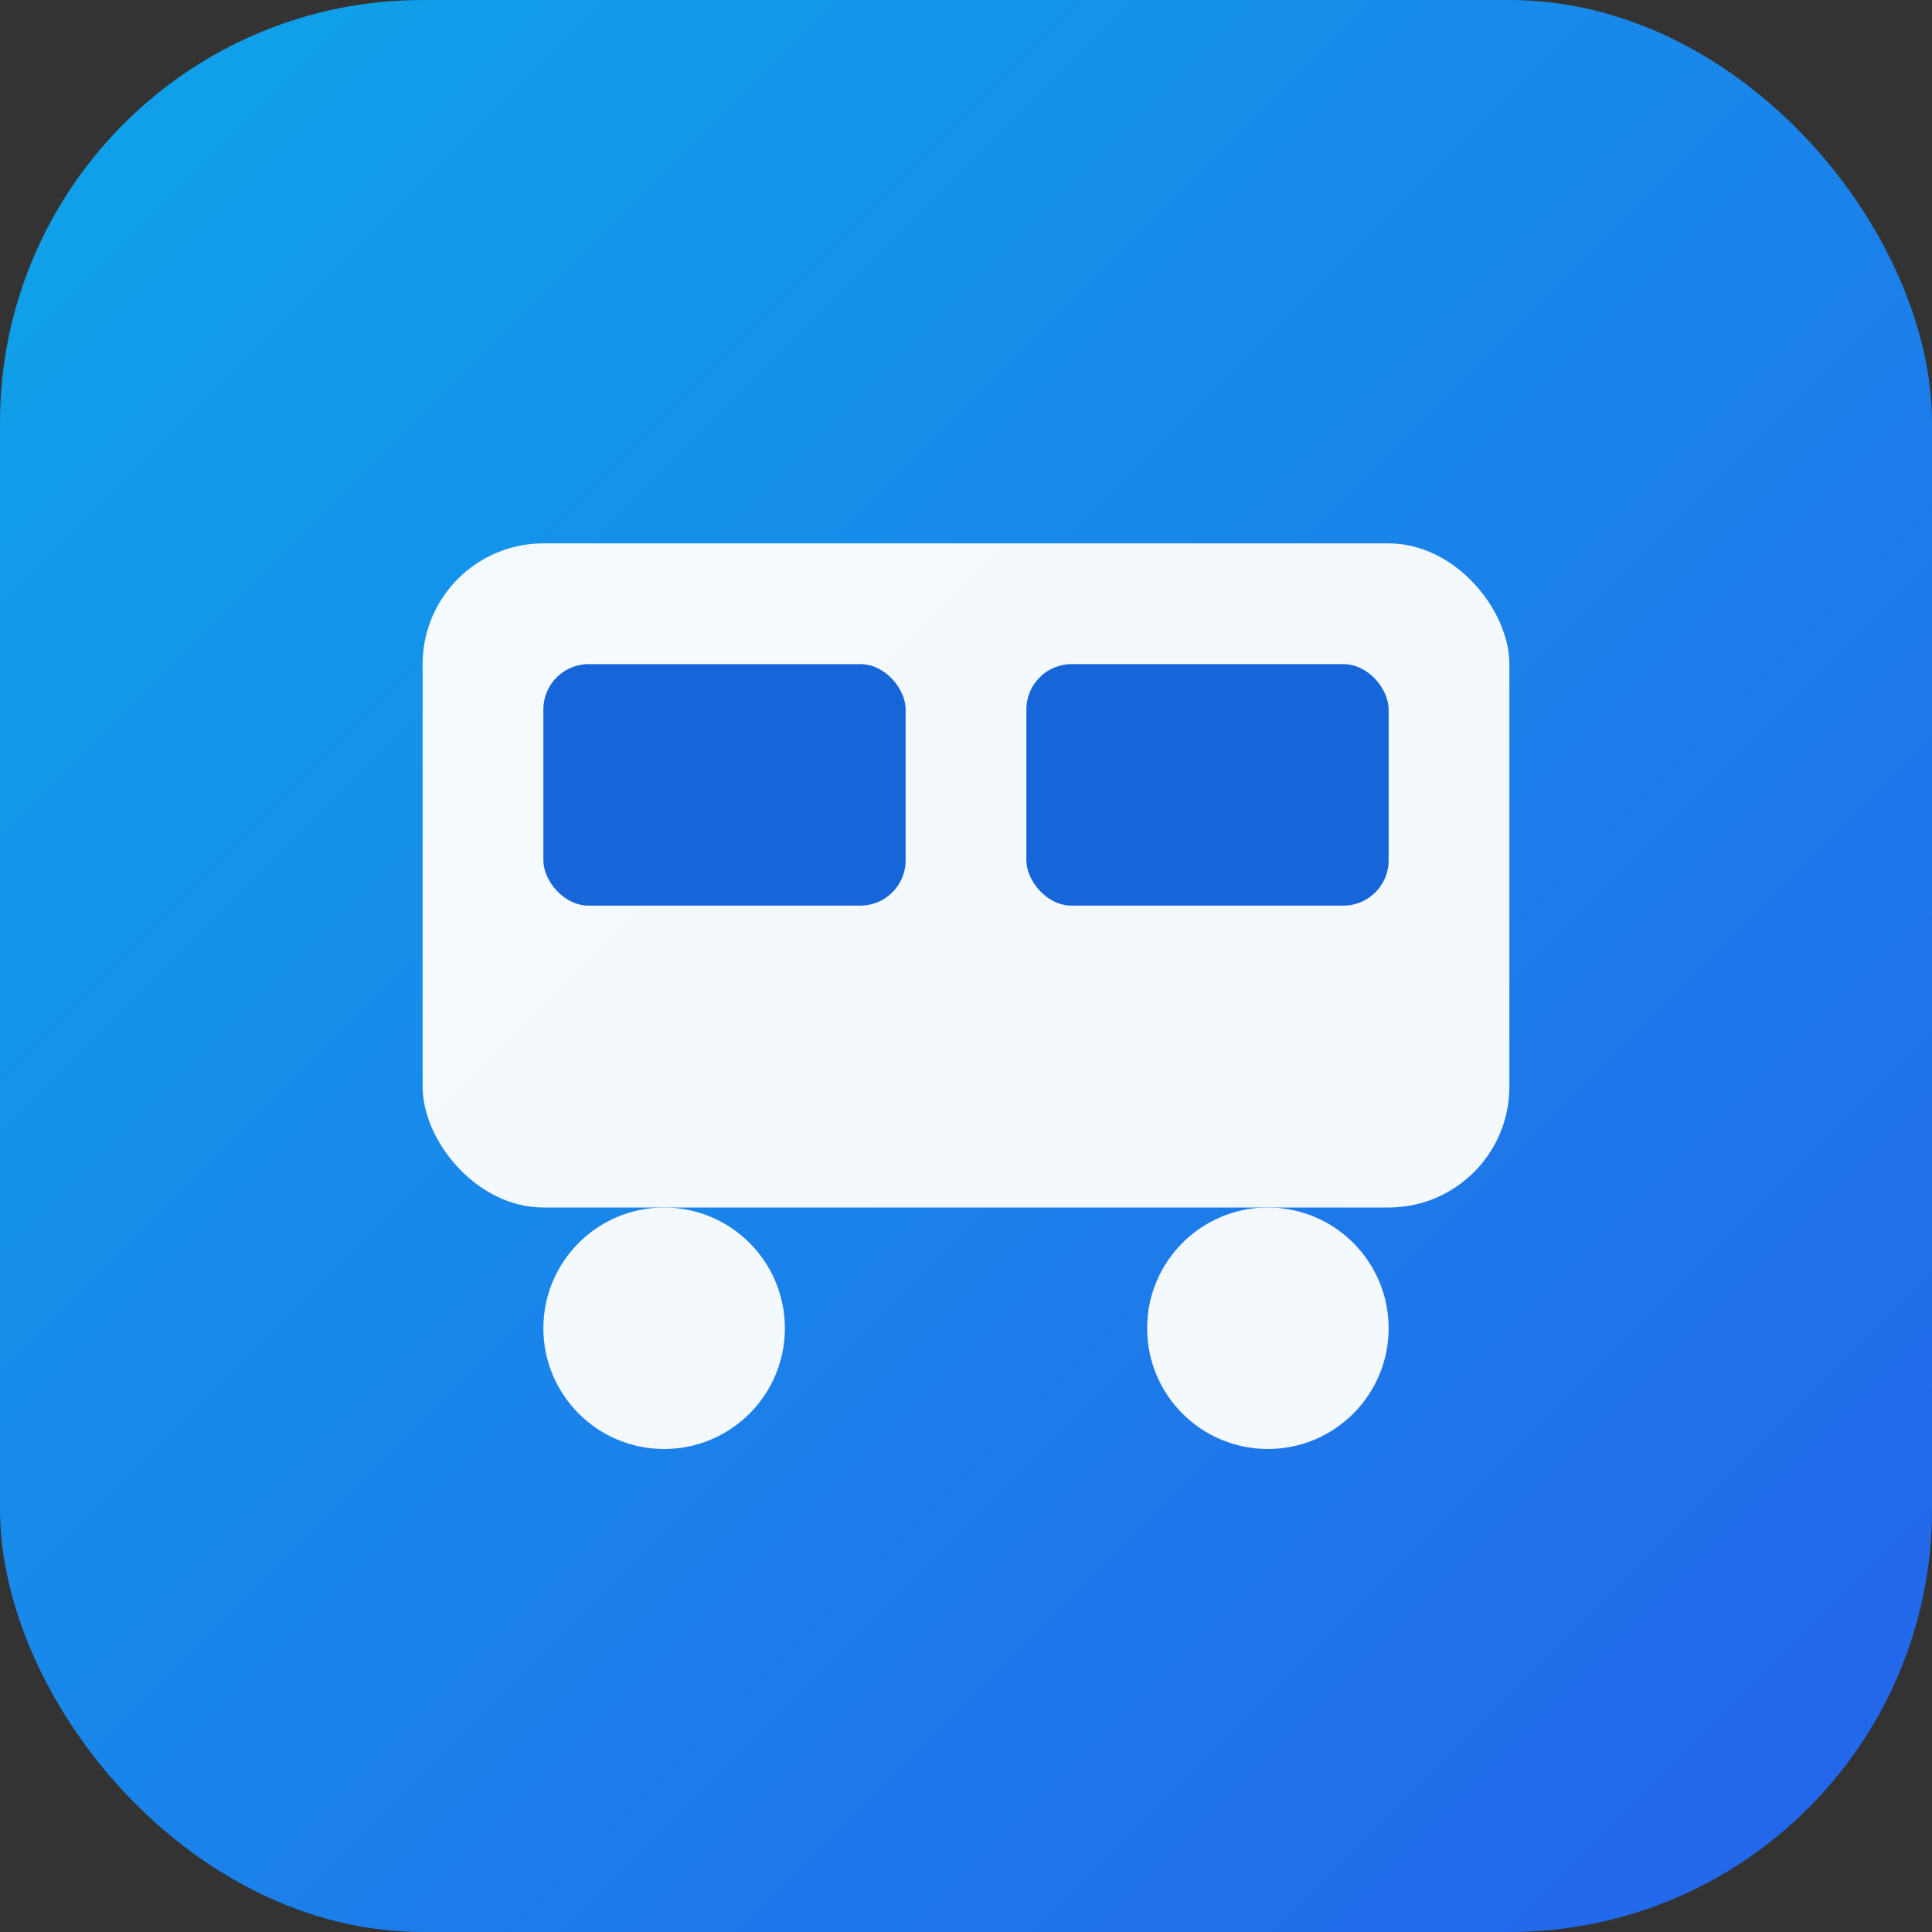
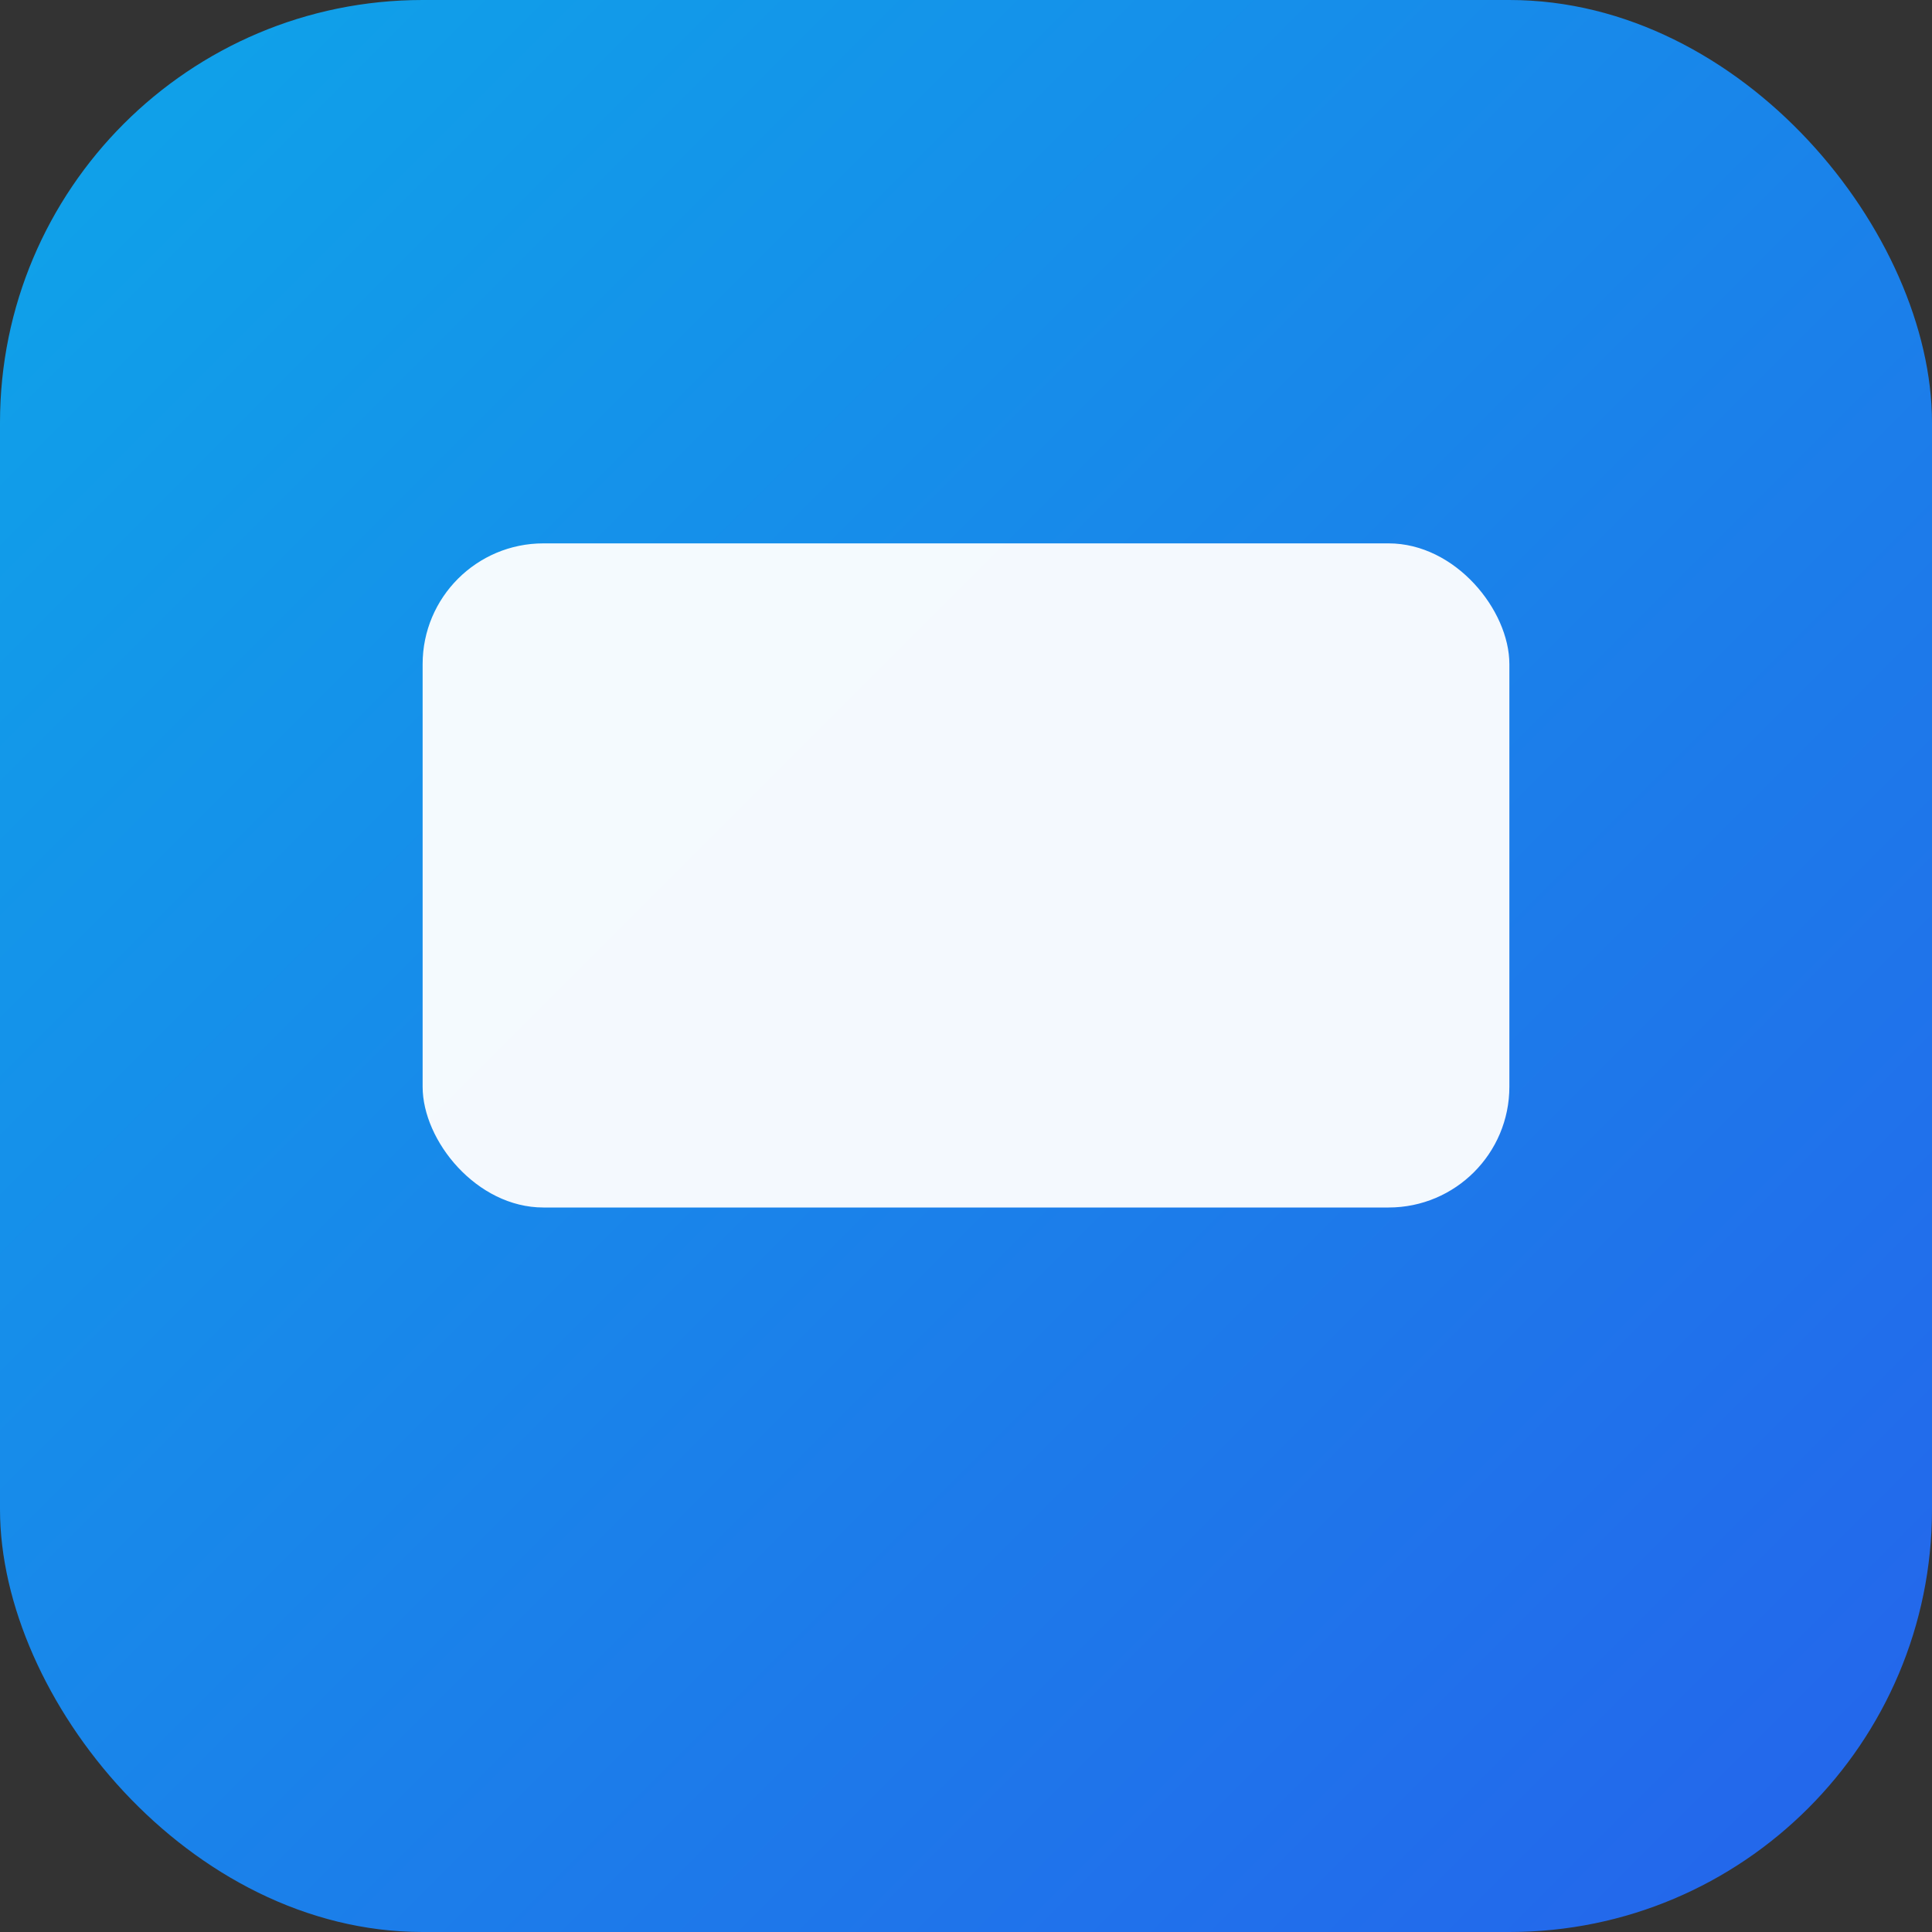
<svg xmlns="http://www.w3.org/2000/svg" width="64" height="64" viewBox="0 0 64 64">
  <rect x="0" y="0" width="64" height="64" fill="#333333" stroke="none" />
  <defs>
    <linearGradient id="g" x1="0" y1="0" x2="1" y2="1">
      <stop offset="0%" stop-color="#0ea5e9" />
      <stop offset="100%" stop-color="#2563eb" />
    </linearGradient>
  </defs>
  <rect width="64" height="64" rx="14" fill="url(#g)" />
  <g fill="#fff" opacity="0.95">
    <rect x="14" y="18" width="36" height="22" rx="4" />
-     <rect x="18" y="22" width="12" height="8" rx="1.5" fill="#0b5dd6" opacity="0.95" />
-     <rect x="34" y="22" width="12" height="8" rx="1.5" fill="#0b5dd6" opacity="0.95" />
-     <circle cx="22" cy="44" r="4" />
-     <circle cx="42" cy="44" r="4" />
  </g>
</svg>